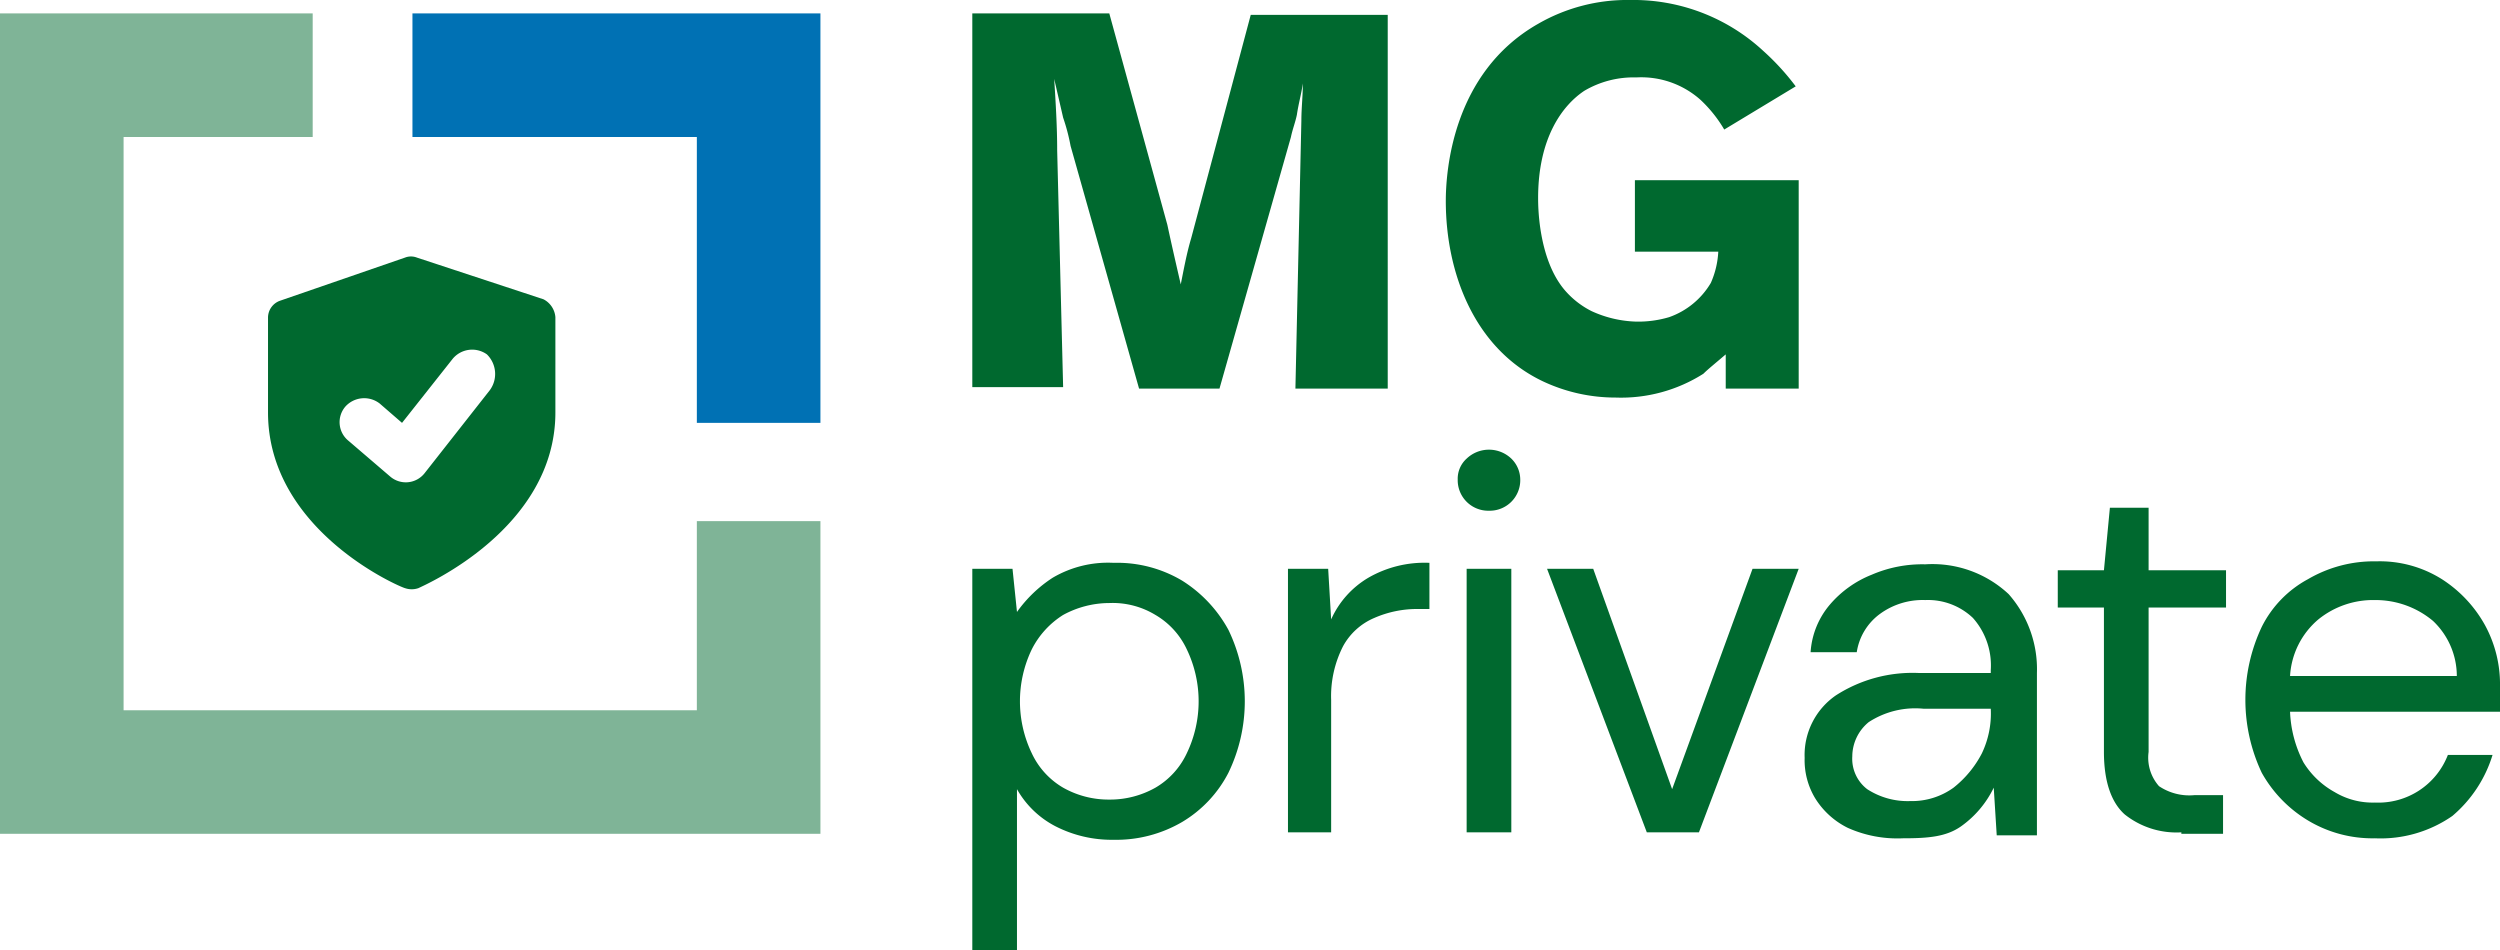
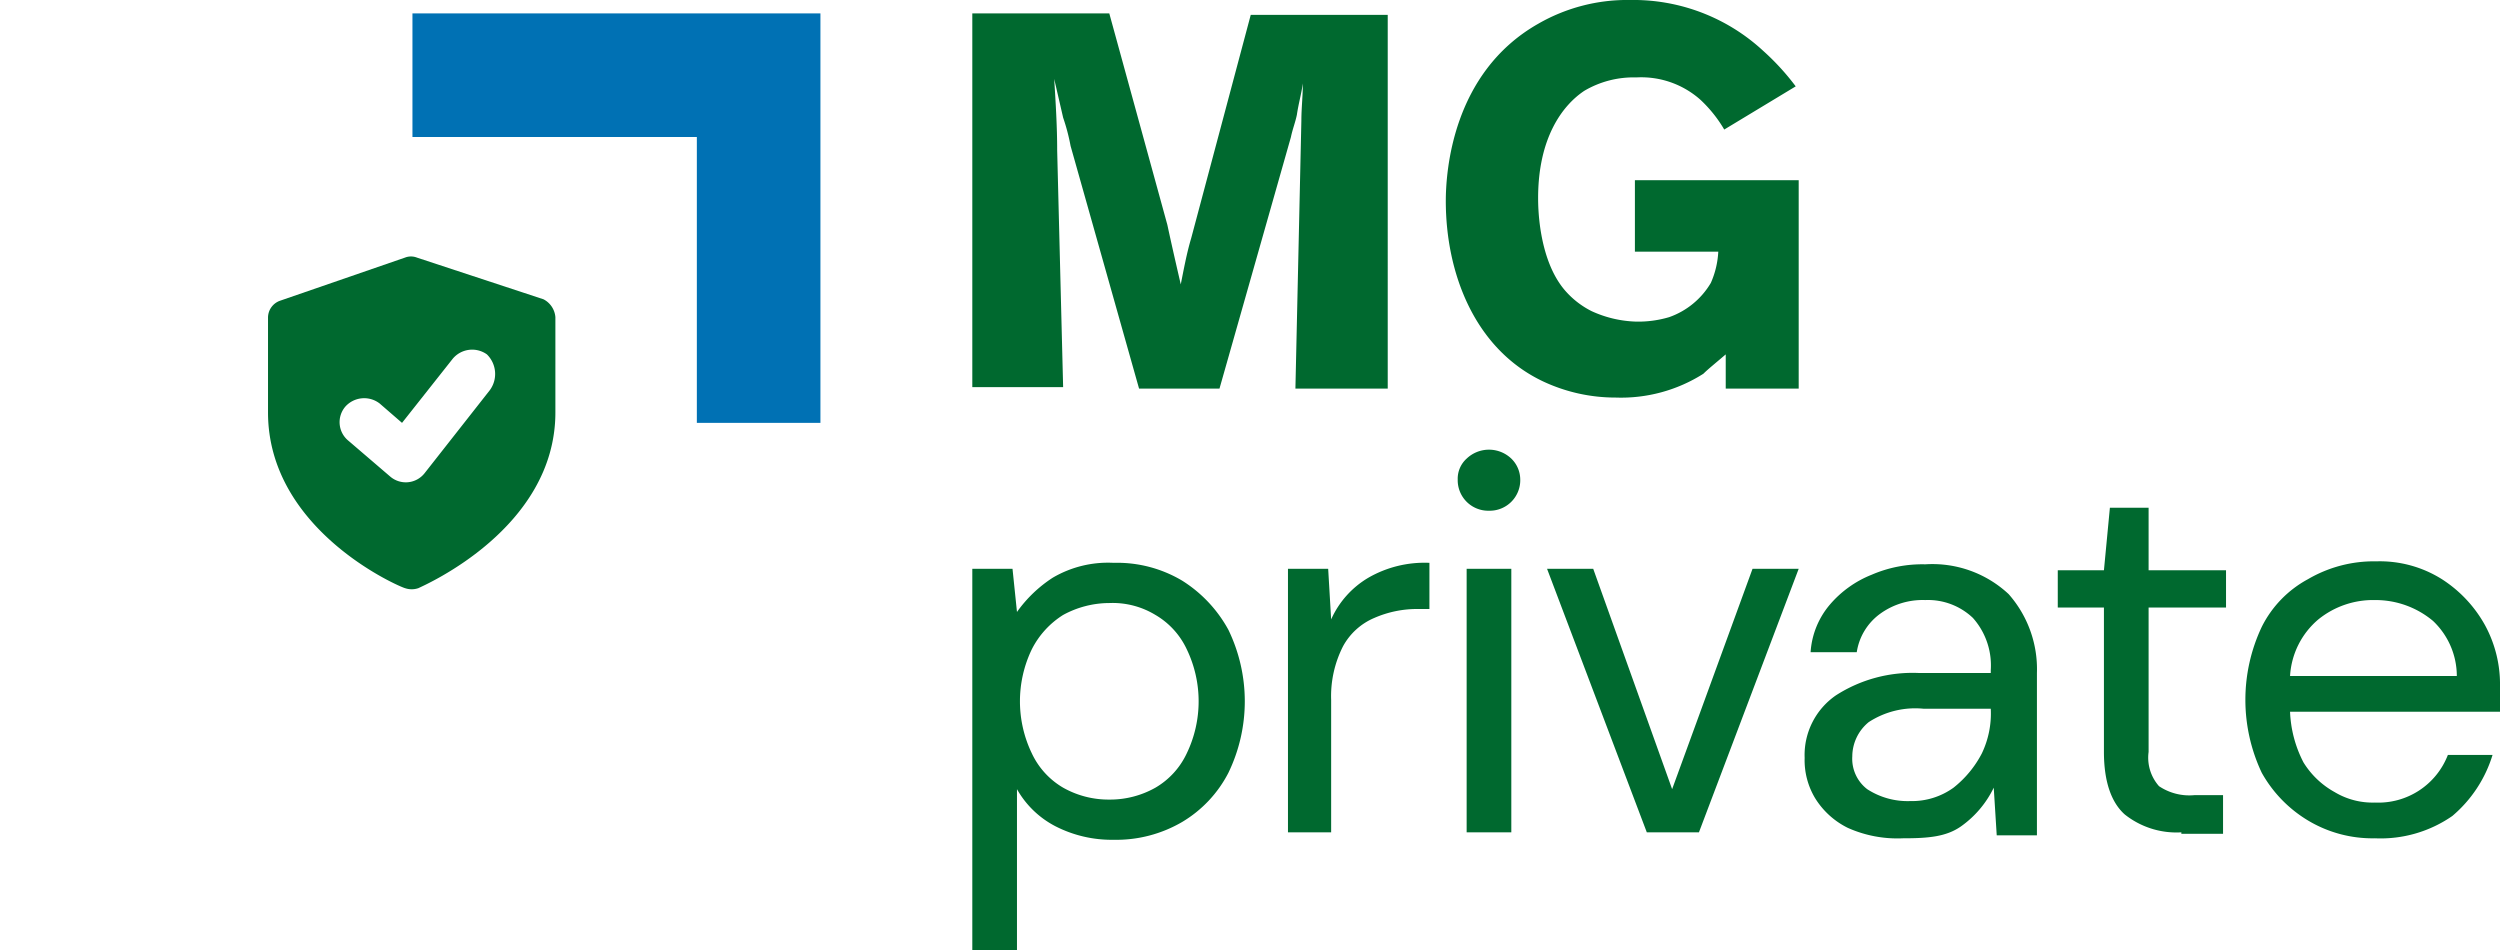
<svg xmlns="http://www.w3.org/2000/svg" width="167.9" height="63.8" viewBox="0 0 167.9 63.8">
  <g id="logo-mgprivate-colori-rgb" transform="translate(-7 -11.7)">
    <path id="Tracciato_1159" data-name="Tracciato 1159" d="M100.1,37.8H94l.4-18c0-.8.1-1.7.1-2.5-.1.7-.3,1.4-.4,2.1-.1.5-.3,1-.4,1.5L88.9,37.8H83.5L78.9,21.5a13.322,13.322,0,0,0-.5-1.9L77.8,17c.1,1.6.2,3.2.2,4.8l.4,15.9H72.3V12.6h9.2l3.9,14.2c.3,1.4.6,2.7.9,4,.2-1,.4-2.1.7-3.1l4-15h9.2V37.8Z" fill="#00692f" />
    <path id="Tracciato_1160" data-name="Tracciato 1160" d="M122.8,20.4a8.835,8.835,0,0,0-1.6-2,5.978,5.978,0,0,0-4.3-1.5,6.51,6.51,0,0,0-3.5.9c-1.5,1-3.1,3.2-3.1,7.2,0,.5,0,4.1,1.8,6.2a5.81,5.81,0,0,0,1.8,1.4,7.68,7.68,0,0,0,3,.7,7.3,7.3,0,0,0,2.2-.3,5.286,5.286,0,0,0,2.8-2.3,5.919,5.919,0,0,0,.5-2.1h-5.6V23.8h11v14h-4.9V35.5c-.7.6-1.2,1-1.5,1.3a10.32,10.32,0,0,1-5.9,1.6,11.43,11.43,0,0,1-4.9-1.1c-4.6-2.2-6.5-7.3-6.5-12.1,0-1.9.4-8.6,6.2-11.9a11.987,11.987,0,0,1,6.2-1.6,12.834,12.834,0,0,1,8.9,3.4,16.471,16.471,0,0,1,2.2,2.4Z" fill="#00692f" />
    <g id="Raggruppa_705" data-name="Raggruppa 705" opacity="0.5">
-       <path id="Tracciato_1161" data-name="Tracciato 1161" d="M62.1,67.7H7V12.6H28v8.3H15.3V59.4H53.8V46.7h8.3Z" fill="#00692f" />
-     </g>
+       </g>
    <path id="Tracciato_1162" data-name="Tracciato 1162" d="M34.7,12.6v8.3H53.8V40.1h8.3V12.6Z" fill="#0071b4" />
    <g id="Raggruppa_706" data-name="Raggruppa 706">
      <path id="Tracciato_1163" data-name="Tracciato 1163" d="M72.3,75.5V49.9H75l.3,2.9a8.815,8.815,0,0,1,2.4-2.3,7.336,7.336,0,0,1,4.1-1,8.52,8.52,0,0,1,4.6,1.2A8.958,8.958,0,0,1,89.5,54a11.023,11.023,0,0,1,0,9.6,8.216,8.216,0,0,1-3.1,3.3,8.766,8.766,0,0,1-4.6,1.2,8.3,8.3,0,0,1-3.9-.9,6.267,6.267,0,0,1-2.6-2.5V75.5Zm9.2-10.1a6.207,6.207,0,0,0,3.1-.8,5.228,5.228,0,0,0,2.1-2.3,8.056,8.056,0,0,0,0-7A5.228,5.228,0,0,0,84.6,53a5.533,5.533,0,0,0-3.1-.8,6.5,6.5,0,0,0-3.1.8,5.827,5.827,0,0,0-2.1,2.3,8.056,8.056,0,0,0,0,7,5.228,5.228,0,0,0,2.1,2.3A6.207,6.207,0,0,0,81.5,65.4Z" fill="#00692f" />
      <path id="Tracciato_1164" data-name="Tracciato 1164" d="M93.5,67.6V49.9h2.7l.2,3.4a6.163,6.163,0,0,1,2.5-2.8,7.561,7.561,0,0,1,4.1-1v3.1h-.8a7.173,7.173,0,0,0-2.9.6,4.3,4.3,0,0,0-2.1,1.9,7.382,7.382,0,0,0-.8,3.6v8.9Z" fill="#00692f" />
      <path id="Tracciato_1165" data-name="Tracciato 1165" d="M107,46a2.051,2.051,0,0,1-2.1-2.1,1.816,1.816,0,0,1,.6-1.4,2.175,2.175,0,0,1,3,0,1.974,1.974,0,0,1,.6,1.4A2.051,2.051,0,0,1,107,46Zm-1.5,21.6V49.9h3V67.6h-3Z" fill="#00692f" />
      <path id="Tracciato_1166" data-name="Tracciato 1166" d="M117.6,67.6l-6.7-17.7H114l5.3,14.8,5.4-14.8h3.1l-6.7,17.7Z" fill="#00692f" />
      <path id="Tracciato_1167" data-name="Tracciato 1167" d="M134.8,68a8.15,8.15,0,0,1-3.7-.7,5.373,5.373,0,0,1-2.2-2,4.953,4.953,0,0,1-.7-2.7,4.866,4.866,0,0,1,2.1-4.2,9.515,9.515,0,0,1,5.6-1.5h4.8v-.2a4.794,4.794,0,0,0-1.2-3.5,4.378,4.378,0,0,0-3.2-1.2,4.86,4.86,0,0,0-3,.9,3.91,3.91,0,0,0-1.6,2.6h-3.1a5.471,5.471,0,0,1,1.3-3.2,7.175,7.175,0,0,1,2.8-2,8.571,8.571,0,0,1,3.6-.7,7.5,7.5,0,0,1,5.6,2,7.617,7.617,0,0,1,1.9,5.3V67.8h-2.7l-.2-3.2a6.824,6.824,0,0,1-2.2,2.6C137.7,67.9,136.5,68,134.8,68Zm.5-2.5a4.764,4.764,0,0,0,2.9-.9,7.1,7.1,0,0,0,1.9-2.3,6.214,6.214,0,0,0,.6-3h-4.5a5.711,5.711,0,0,0-3.7.9,2.99,2.99,0,0,0-1.1,2.3,2.574,2.574,0,0,0,1,2.2A4.985,4.985,0,0,0,135.3,65.5Z" fill="#00692f" />
      <path id="Tracciato_1168" data-name="Tracciato 1168" d="M153.5,67.6a5.586,5.586,0,0,1-3.8-1.2c-.9-.8-1.4-2.2-1.4-4.2V52.5h-3.1V50h3.1l.4-4.2h2.6V50h5.2v2.5h-5.2v9.7a2.884,2.884,0,0,0,.7,2.3,3.654,3.654,0,0,0,2.4.6h1.9v2.6h-2.8Z" fill="#00692f" />
      <path id="Tracciato_1169" data-name="Tracciato 1169" d="M166.5,68a8.411,8.411,0,0,1-4.5-1.2,8.664,8.664,0,0,1-3.1-3.2,11.464,11.464,0,0,1,0-9.8,7.378,7.378,0,0,1,3.1-3.2,8.766,8.766,0,0,1,4.6-1.2,7.83,7.83,0,0,1,4.4,1.2,8.632,8.632,0,0,1,2.9,3.1,8.3,8.3,0,0,1,1,4.1v1.7H160.8a8.057,8.057,0,0,0,.9,3.4,5.686,5.686,0,0,0,2.1,2,4.953,4.953,0,0,0,2.7.7,5.007,5.007,0,0,0,4.9-3.2h3a8.694,8.694,0,0,1-2.7,4.1A8.442,8.442,0,0,1,166.5,68Zm0-16a5.846,5.846,0,0,0-3.8,1.3,5.378,5.378,0,0,0-1.9,3.8H172a5.1,5.1,0,0,0-1.6-3.7A6.01,6.01,0,0,0,166.5,52Z" fill="#00692f" />
    </g>
    <path id="Tracciato_1170" data-name="Tracciato 1170" d="M43.5,31.8,35,29a1.1,1.1,0,0,0-.8,0l-8.4,2.9A1.206,1.206,0,0,0,25,33v6.4c0,7.9,8.8,11.7,9.2,11.8a1.388,1.388,0,0,0,.9,0c.4-.2,9.2-4,9.2-11.8V33a1.482,1.482,0,0,0-.8-1.2Zm-3.6,6.1-4.4,5.6a1.607,1.607,0,0,1-2.3.2l-2.8-2.4a1.607,1.607,0,0,1-.2-2.3,1.7,1.7,0,0,1,2.3-.2L34,40.1l3.4-4.3a1.7,1.7,0,0,1,2.3-.3A1.84,1.84,0,0,1,39.9,37.9Z" fill="#00692f" />
  </g>
</svg>